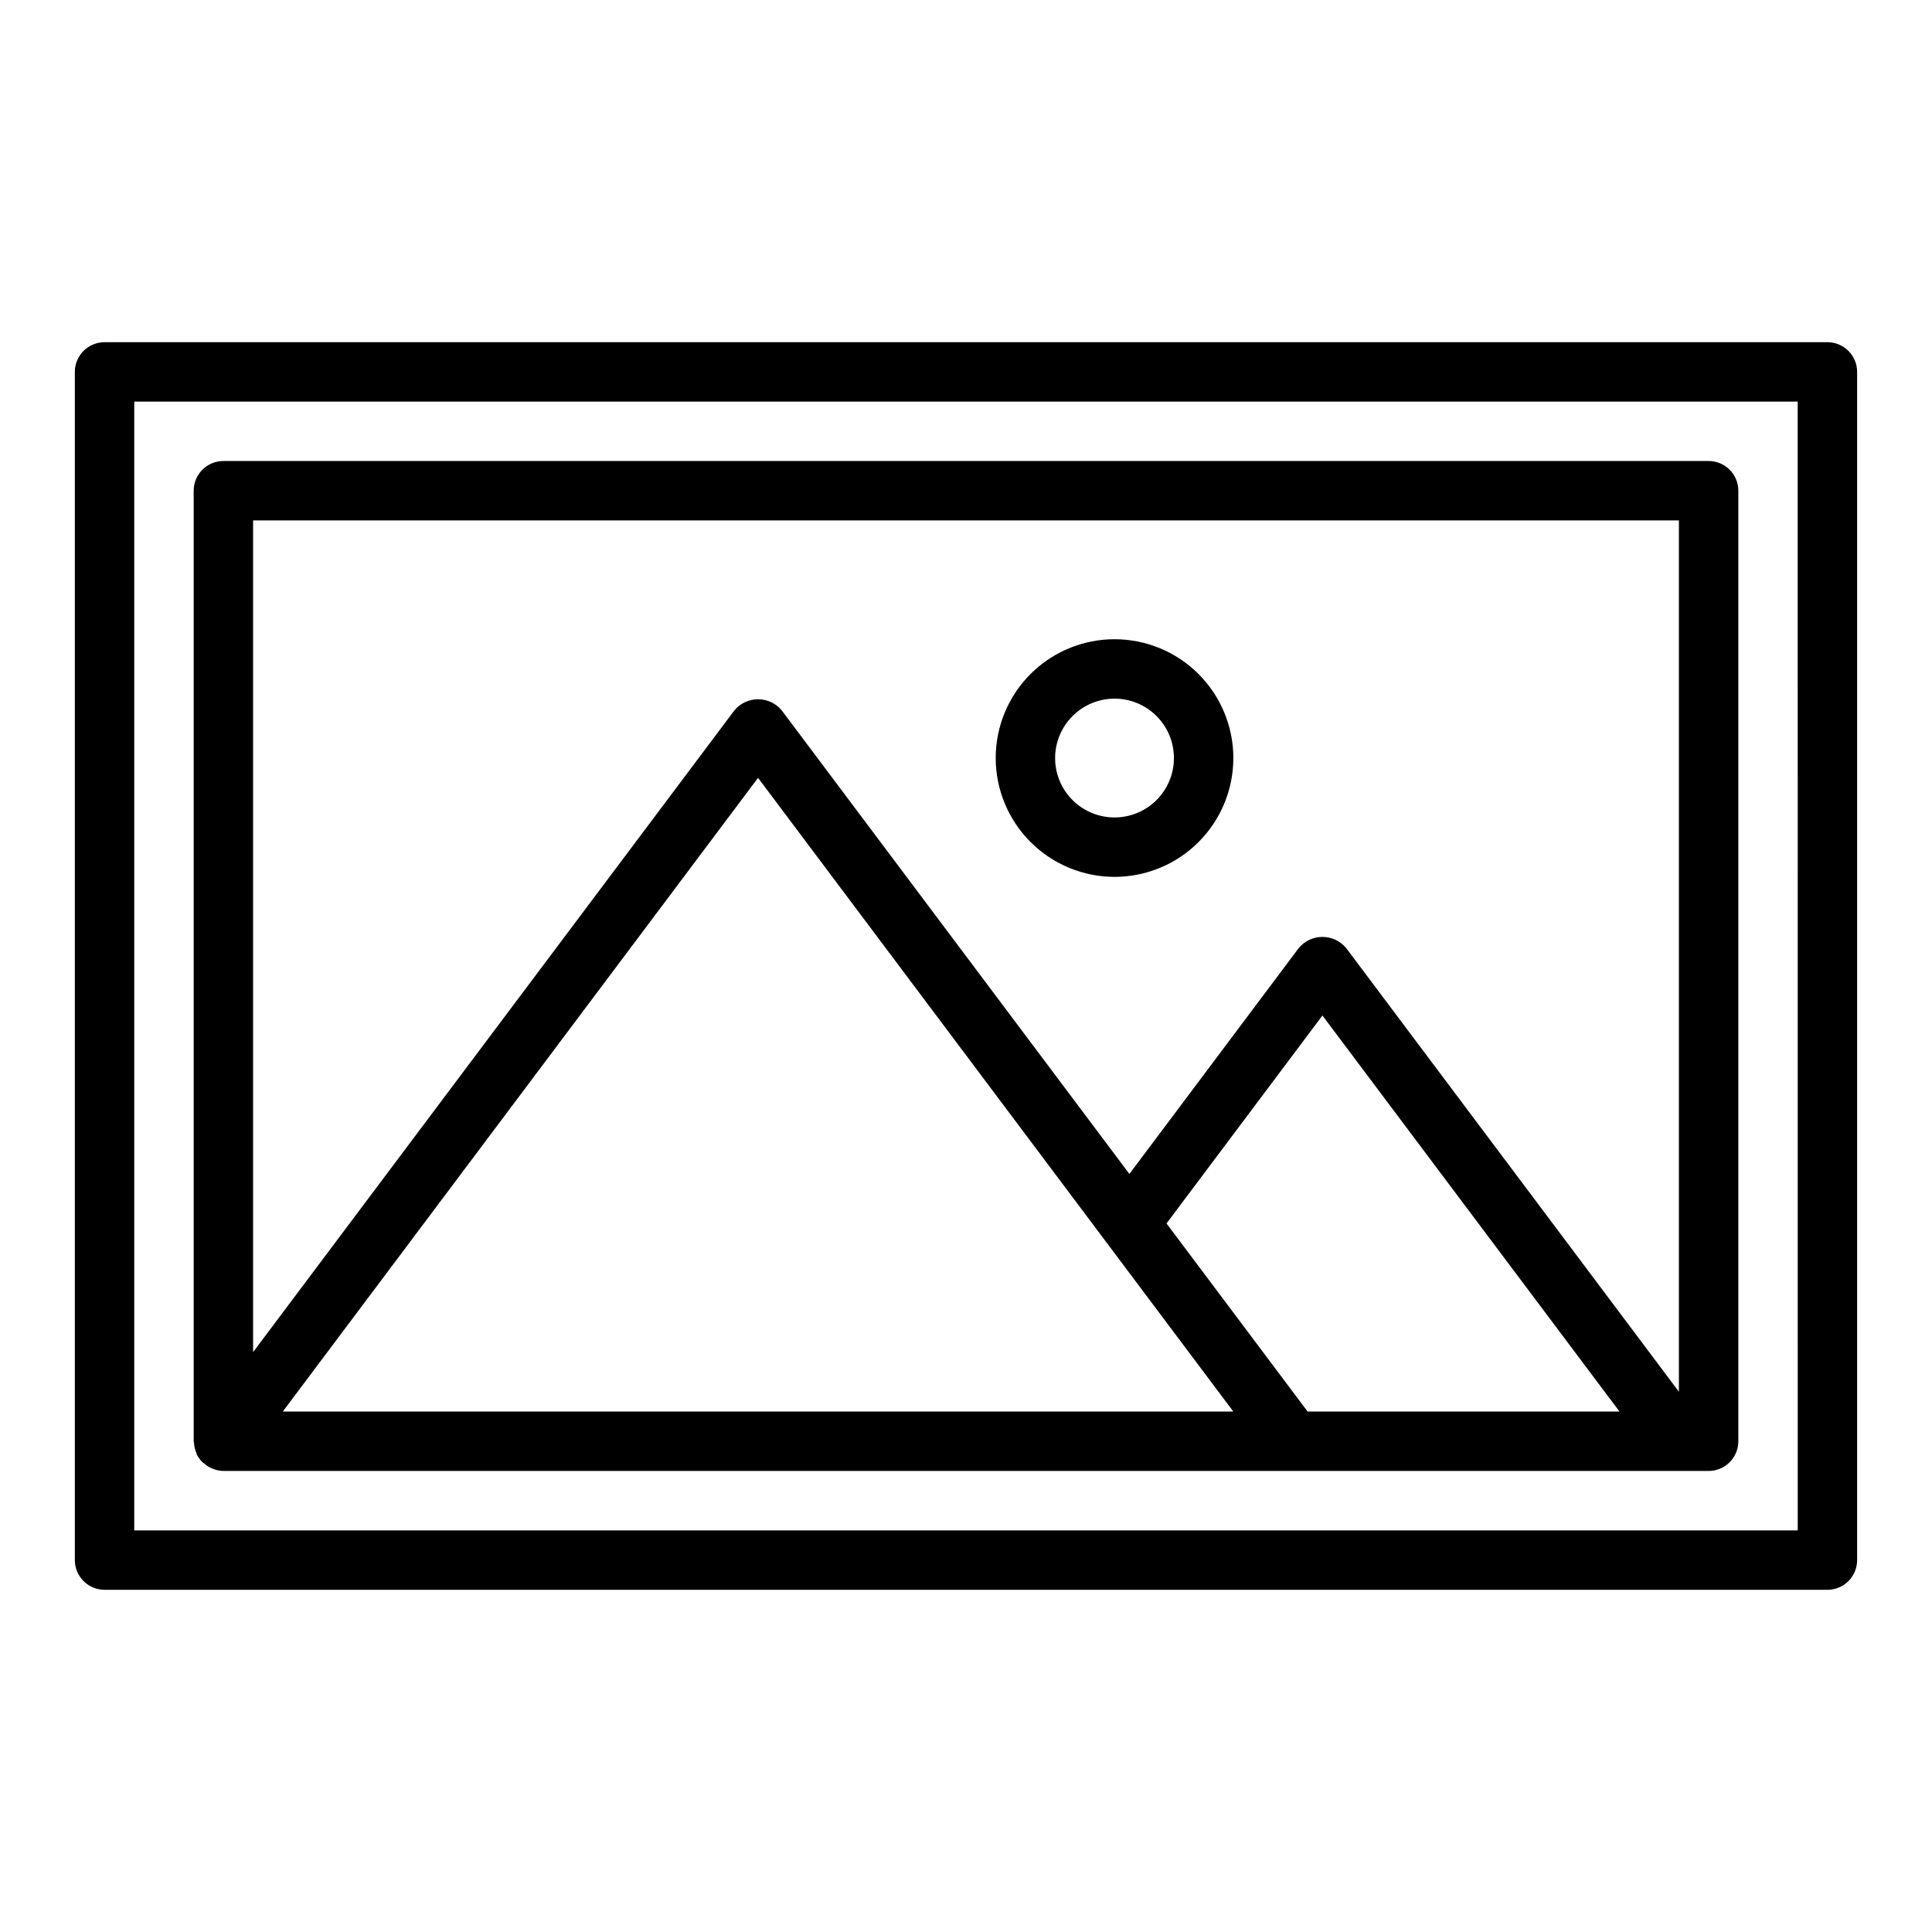
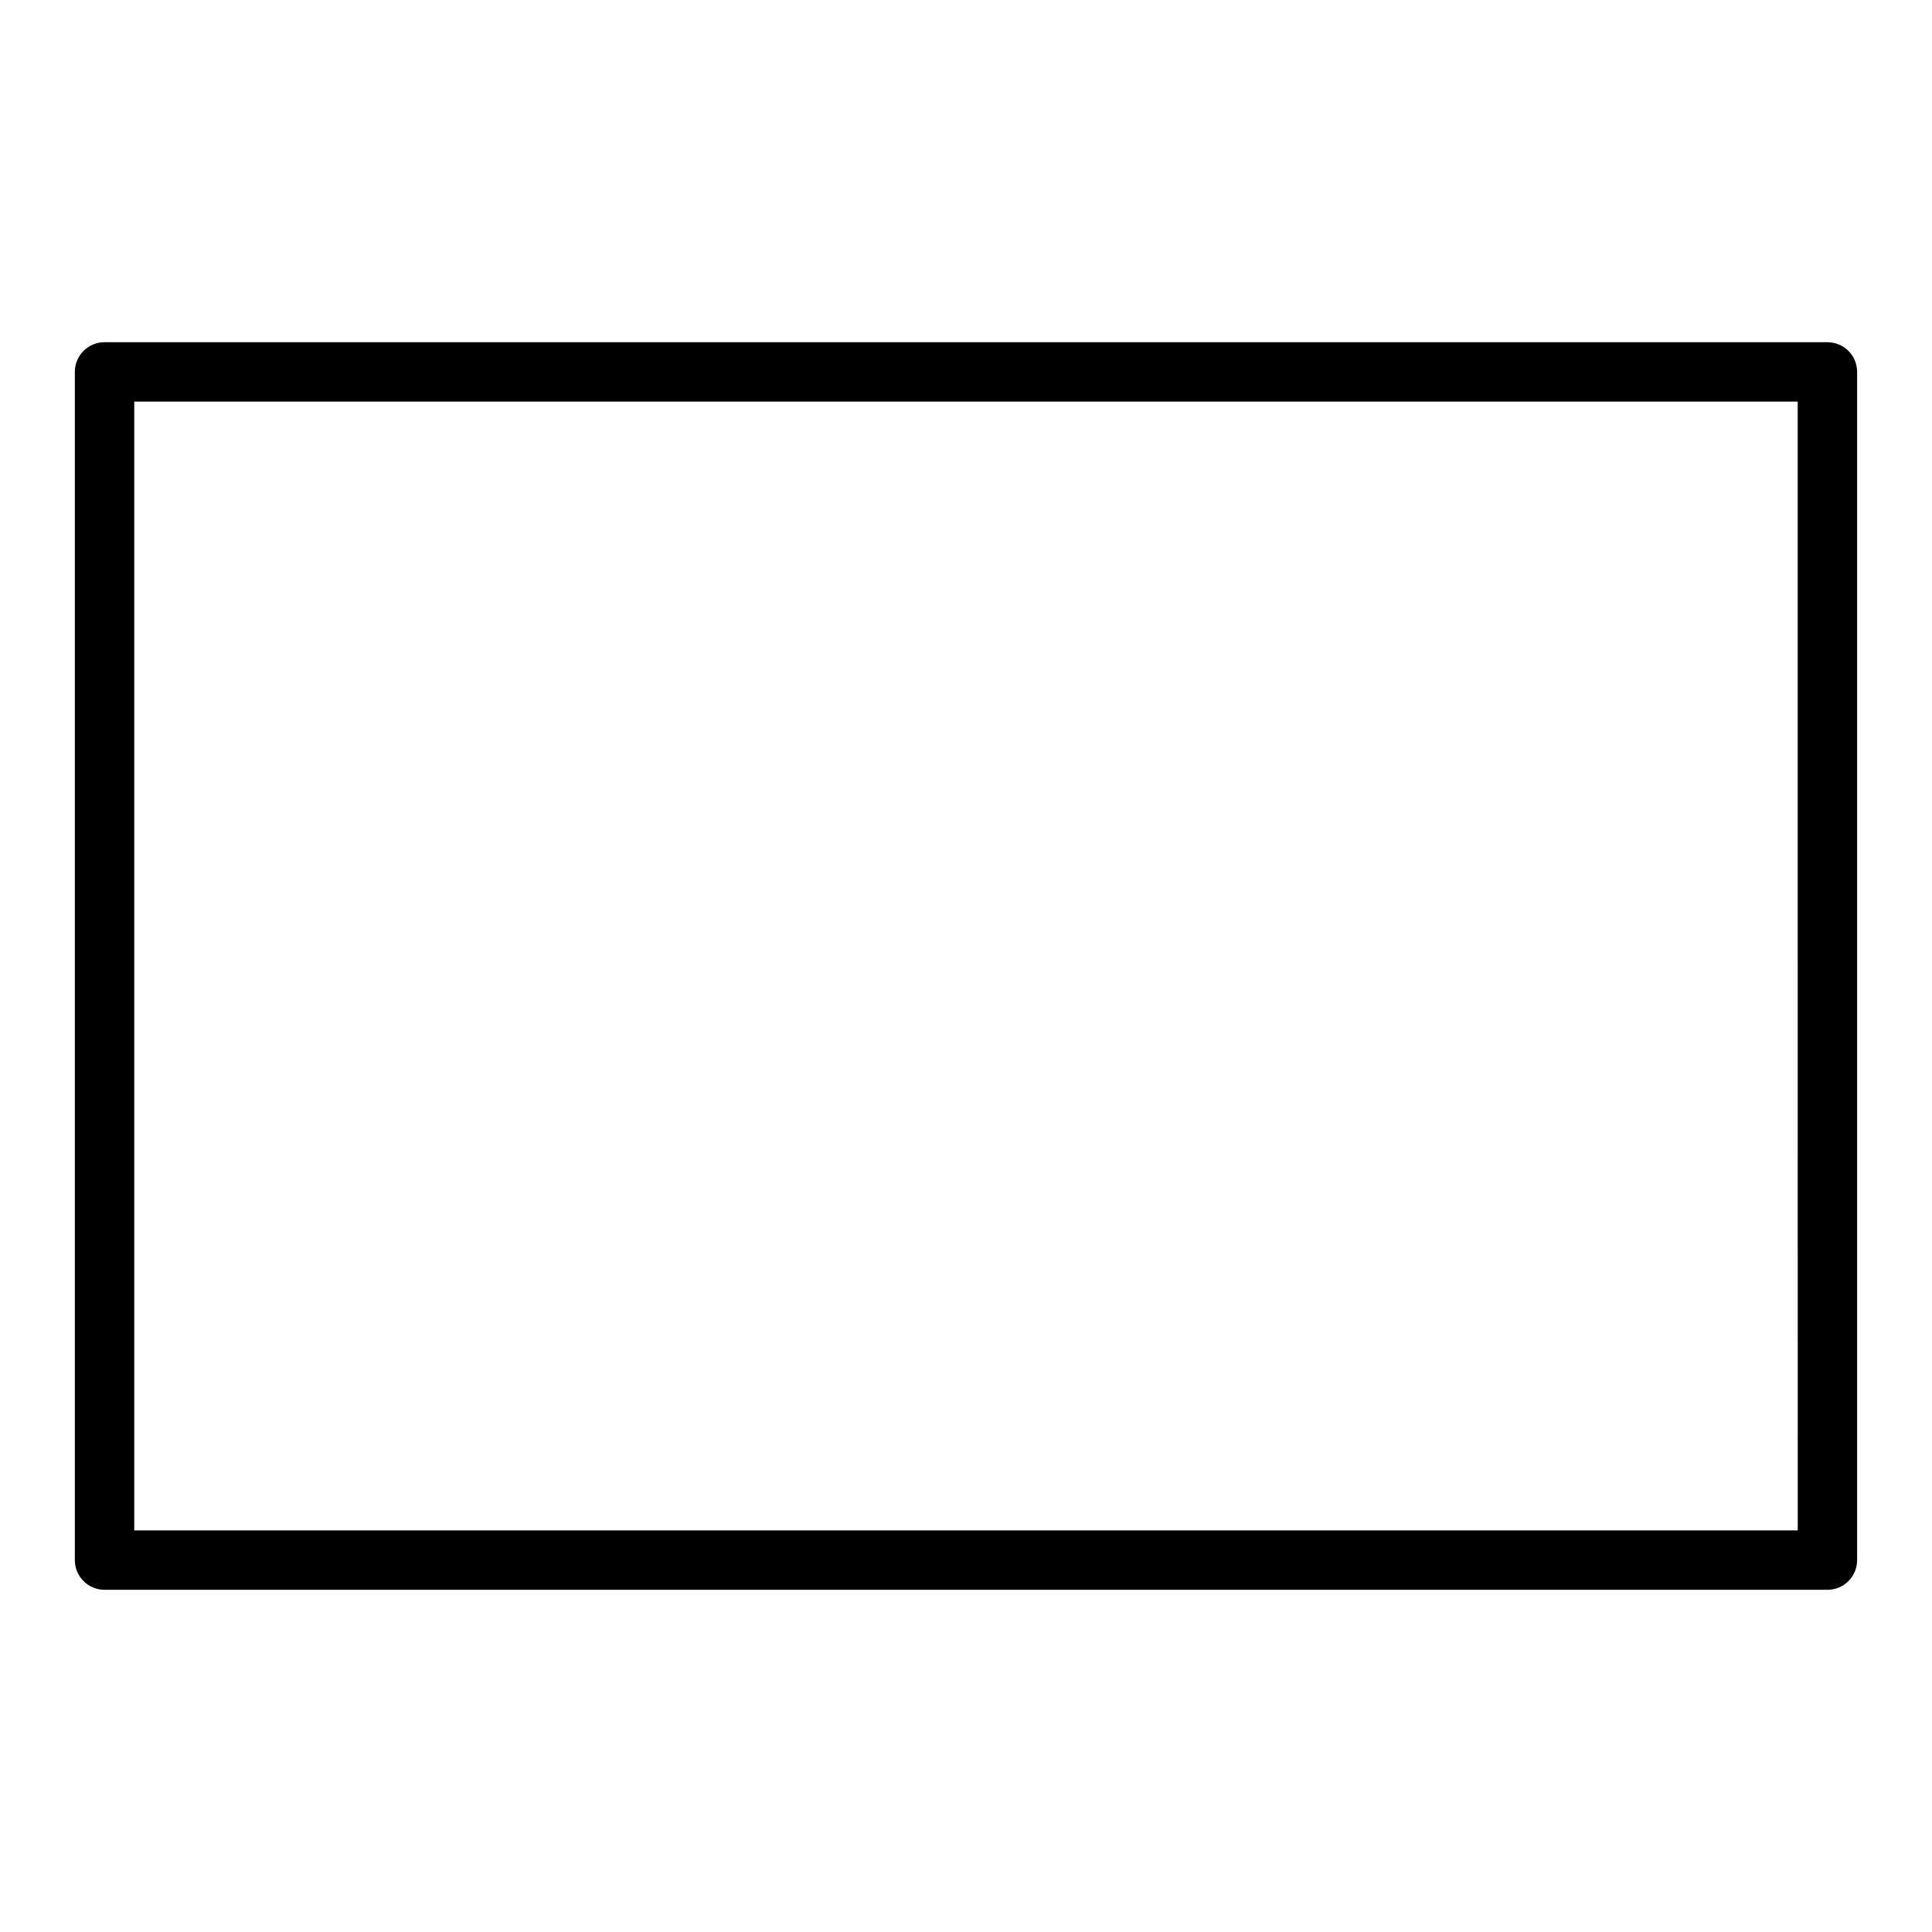
<svg xmlns="http://www.w3.org/2000/svg" fill="#000000" width="800px" height="800px" version="1.1" viewBox="144 144 512 512">
  <g>
    <path d="m636.16 557.44v-314.88c0-2.09-0.832-4.09-2.305-5.566-1.477-1.477-3.481-2.305-5.566-2.305h-456.58c-4.348 0-7.875 3.523-7.875 7.871v314.88c0 2.09 0.832 4.09 2.309 5.566 1.477 1.477 3.477 2.309 5.566 2.309h456.58c2.086 0 4.09-0.832 5.566-2.309 1.473-1.477 2.305-3.477 2.305-5.566zm-15.742-7.871h-440.84v-299.14h440.83z" />
-     <path d="m195.86 528.57c0.074 0.207 0.113 0.418 0.207 0.617 0.043 0.094 0.051 0.191 0.094 0.285v-0.004c0.363 0.711 0.836 1.359 1.395 1.93 0.125 0.129 0.281 0.219 0.414 0.344v-0.004c0.543 0.492 1.156 0.902 1.812 1.223 0.227 0.113 0.457 0.219 0.691 0.309 0.871 0.344 1.793 0.531 2.731 0.551h393.6c2.086 0 4.09-0.832 5.566-2.309 1.473-1.477 2.305-3.477 2.305-5.566v-251.9c0-2.09-0.832-4.09-2.305-5.566-1.477-1.477-3.481-2.305-5.566-2.305h-393.6c-4.348 0-7.875 3.523-7.875 7.871v251.9c0 0.152 0.078 0.277 0.086 0.426v0.004c0.043 0.75 0.191 1.488 0.445 2.195zm204.14-10.496h-181.06l125.95-167.94 125.95 167.94zm90.527 0-37.387-49.844 41.32-55.113 78.723 104.96zm98.398-236.16v230.91l-88.164-117.56c-1.551-1.883-3.859-2.973-6.301-2.973-2.438 0-4.746 1.09-6.297 2.973l-44.863 59.844-92.109-122.82c-1.547-1.887-3.859-2.977-6.297-2.977s-4.75 1.09-6.297 2.977l-127.53 170.04v-220.42z" />
-     <path d="m439.36 376.38c8.352 0 16.359-3.316 22.266-9.223 5.902-5.906 9.223-13.914 9.223-22.266 0-8.352-3.32-16.359-9.223-22.266-5.906-5.906-13.914-9.223-22.266-9.223s-16.359 3.316-22.266 9.223-9.223 13.914-9.223 22.266c0.008 8.348 3.328 16.352 9.23 22.254 5.906 5.906 13.91 9.227 22.258 9.234zm0-47.23v-0.004c4.176 0 8.18 1.66 11.133 4.613 2.953 2.953 4.609 6.957 4.609 11.133s-1.656 8.18-4.609 11.133c-2.953 2.953-6.957 4.609-11.133 4.609s-8.18-1.656-11.133-4.609c-2.953-2.953-4.613-6.957-4.613-11.133 0.008-4.176 1.668-8.176 4.617-11.129 2.953-2.949 6.953-4.609 11.129-4.617z" />
  </g>
</svg>